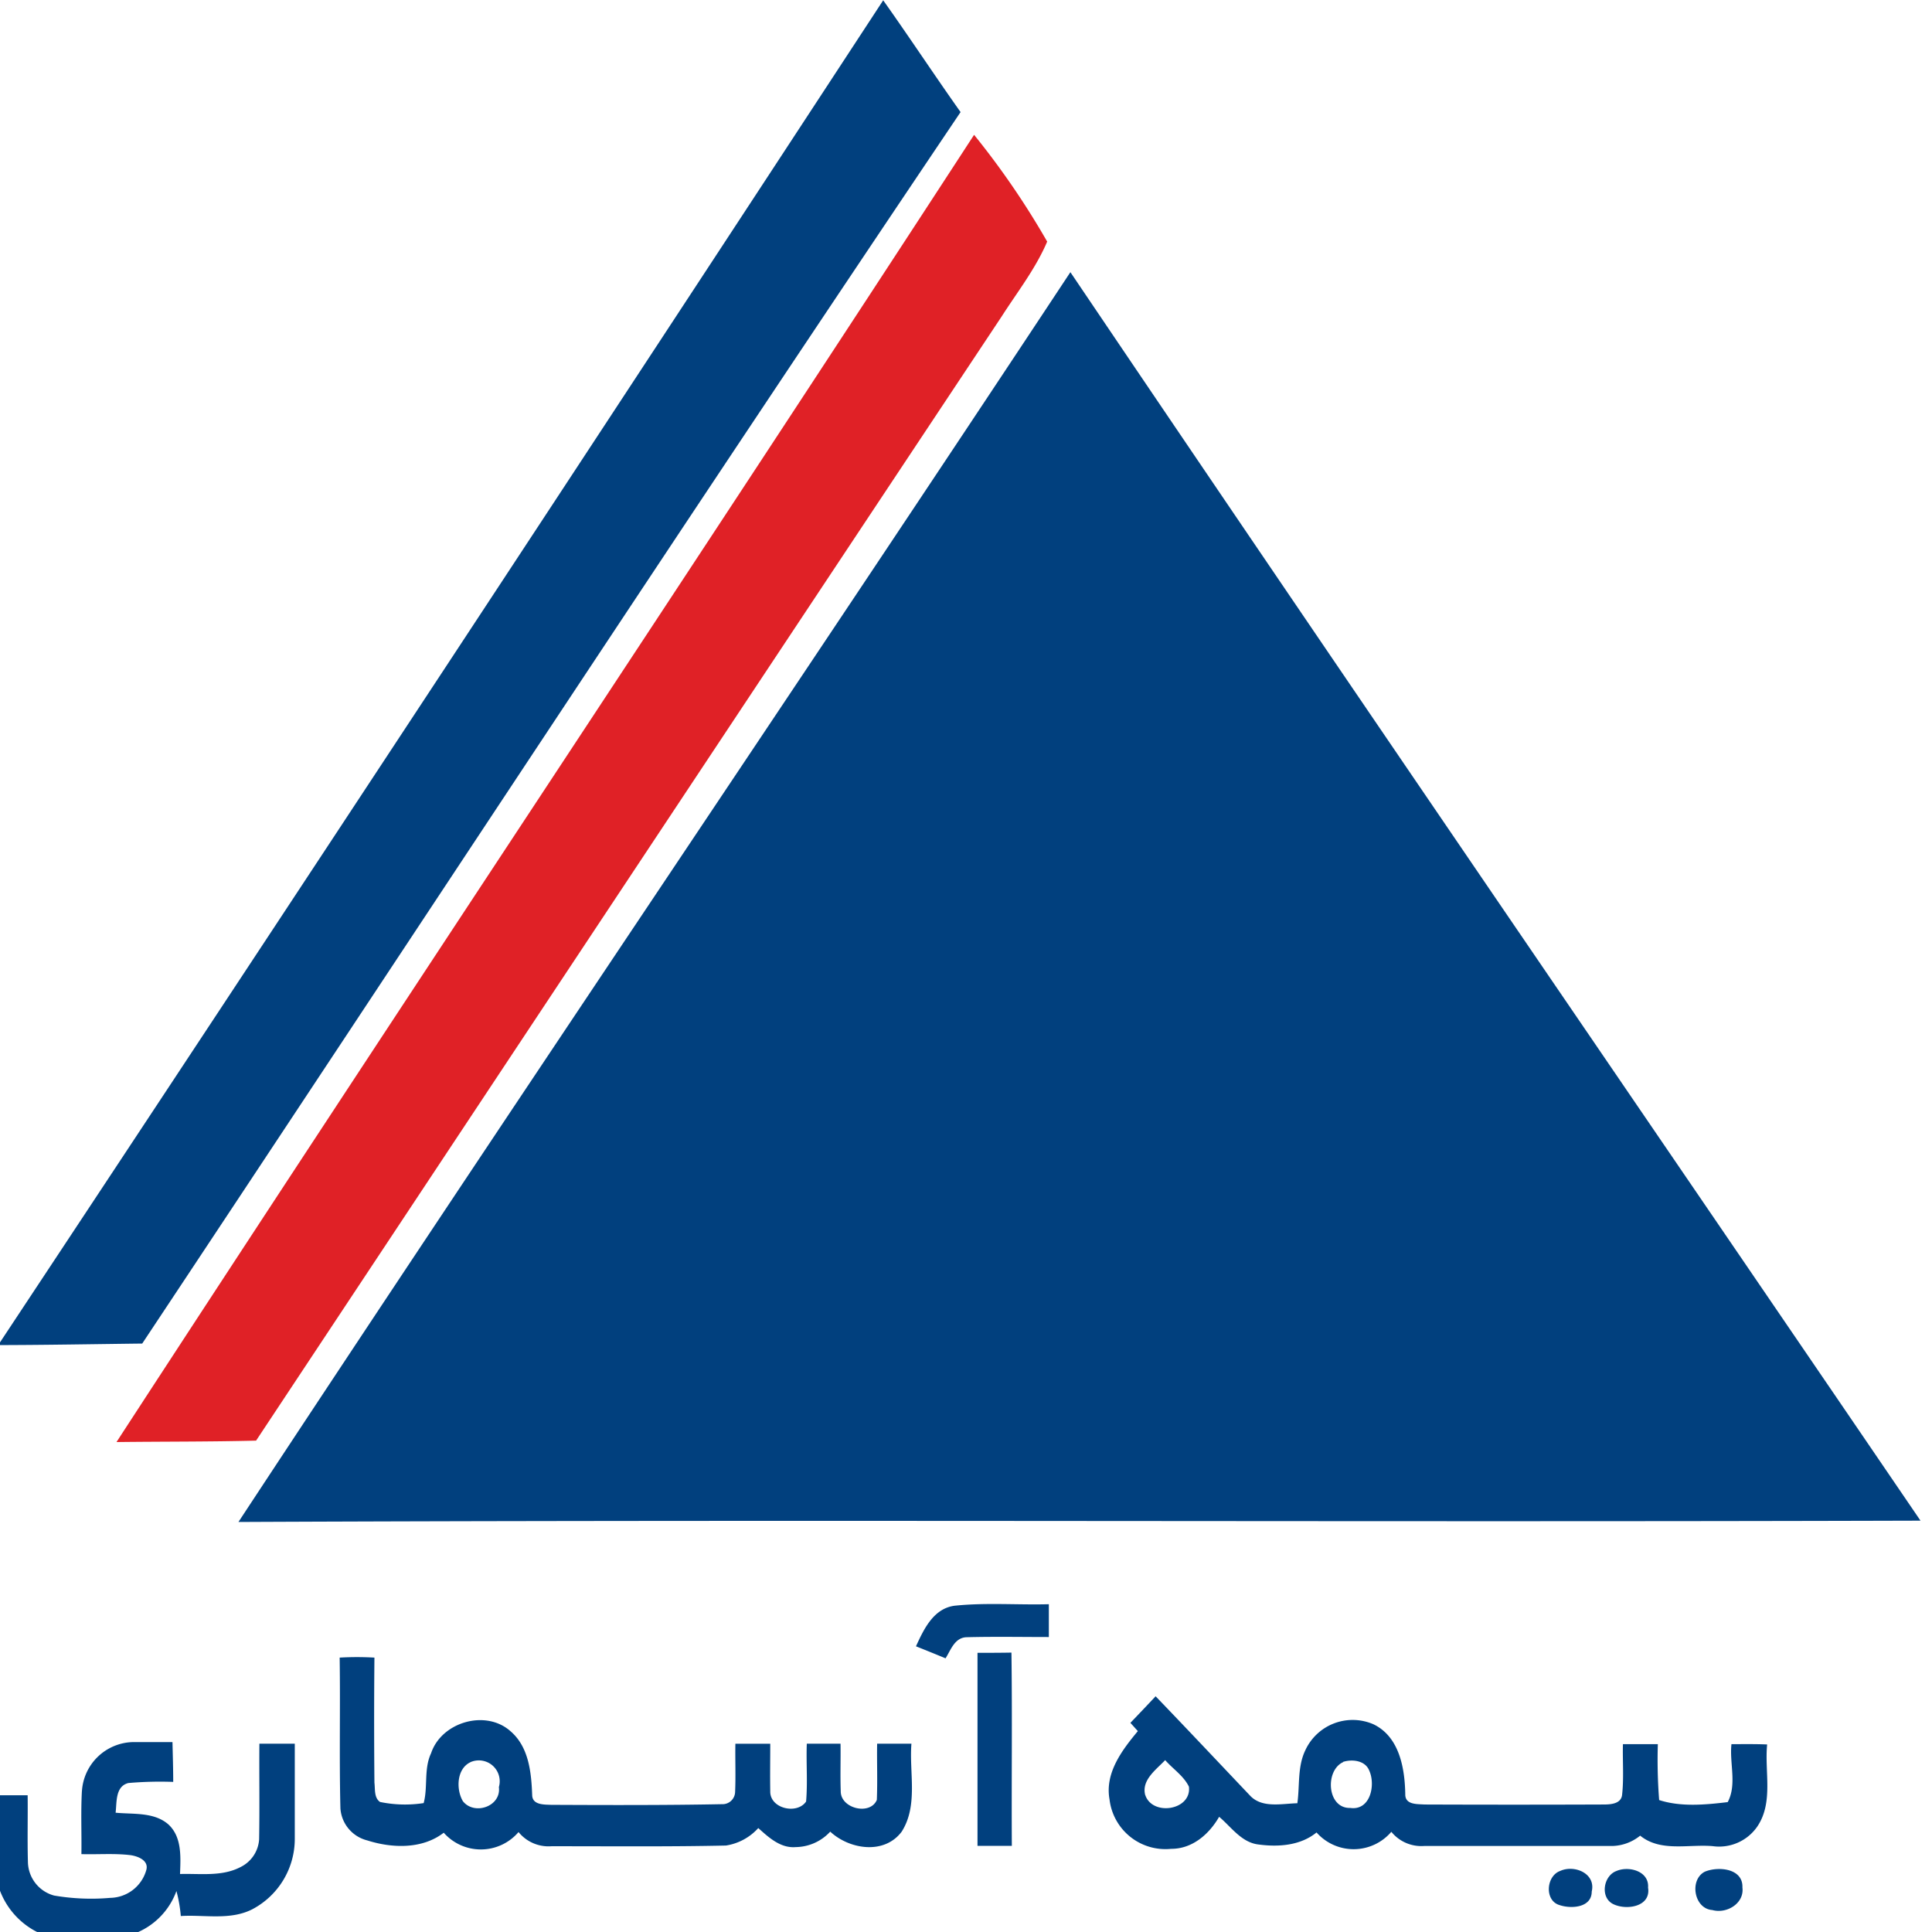
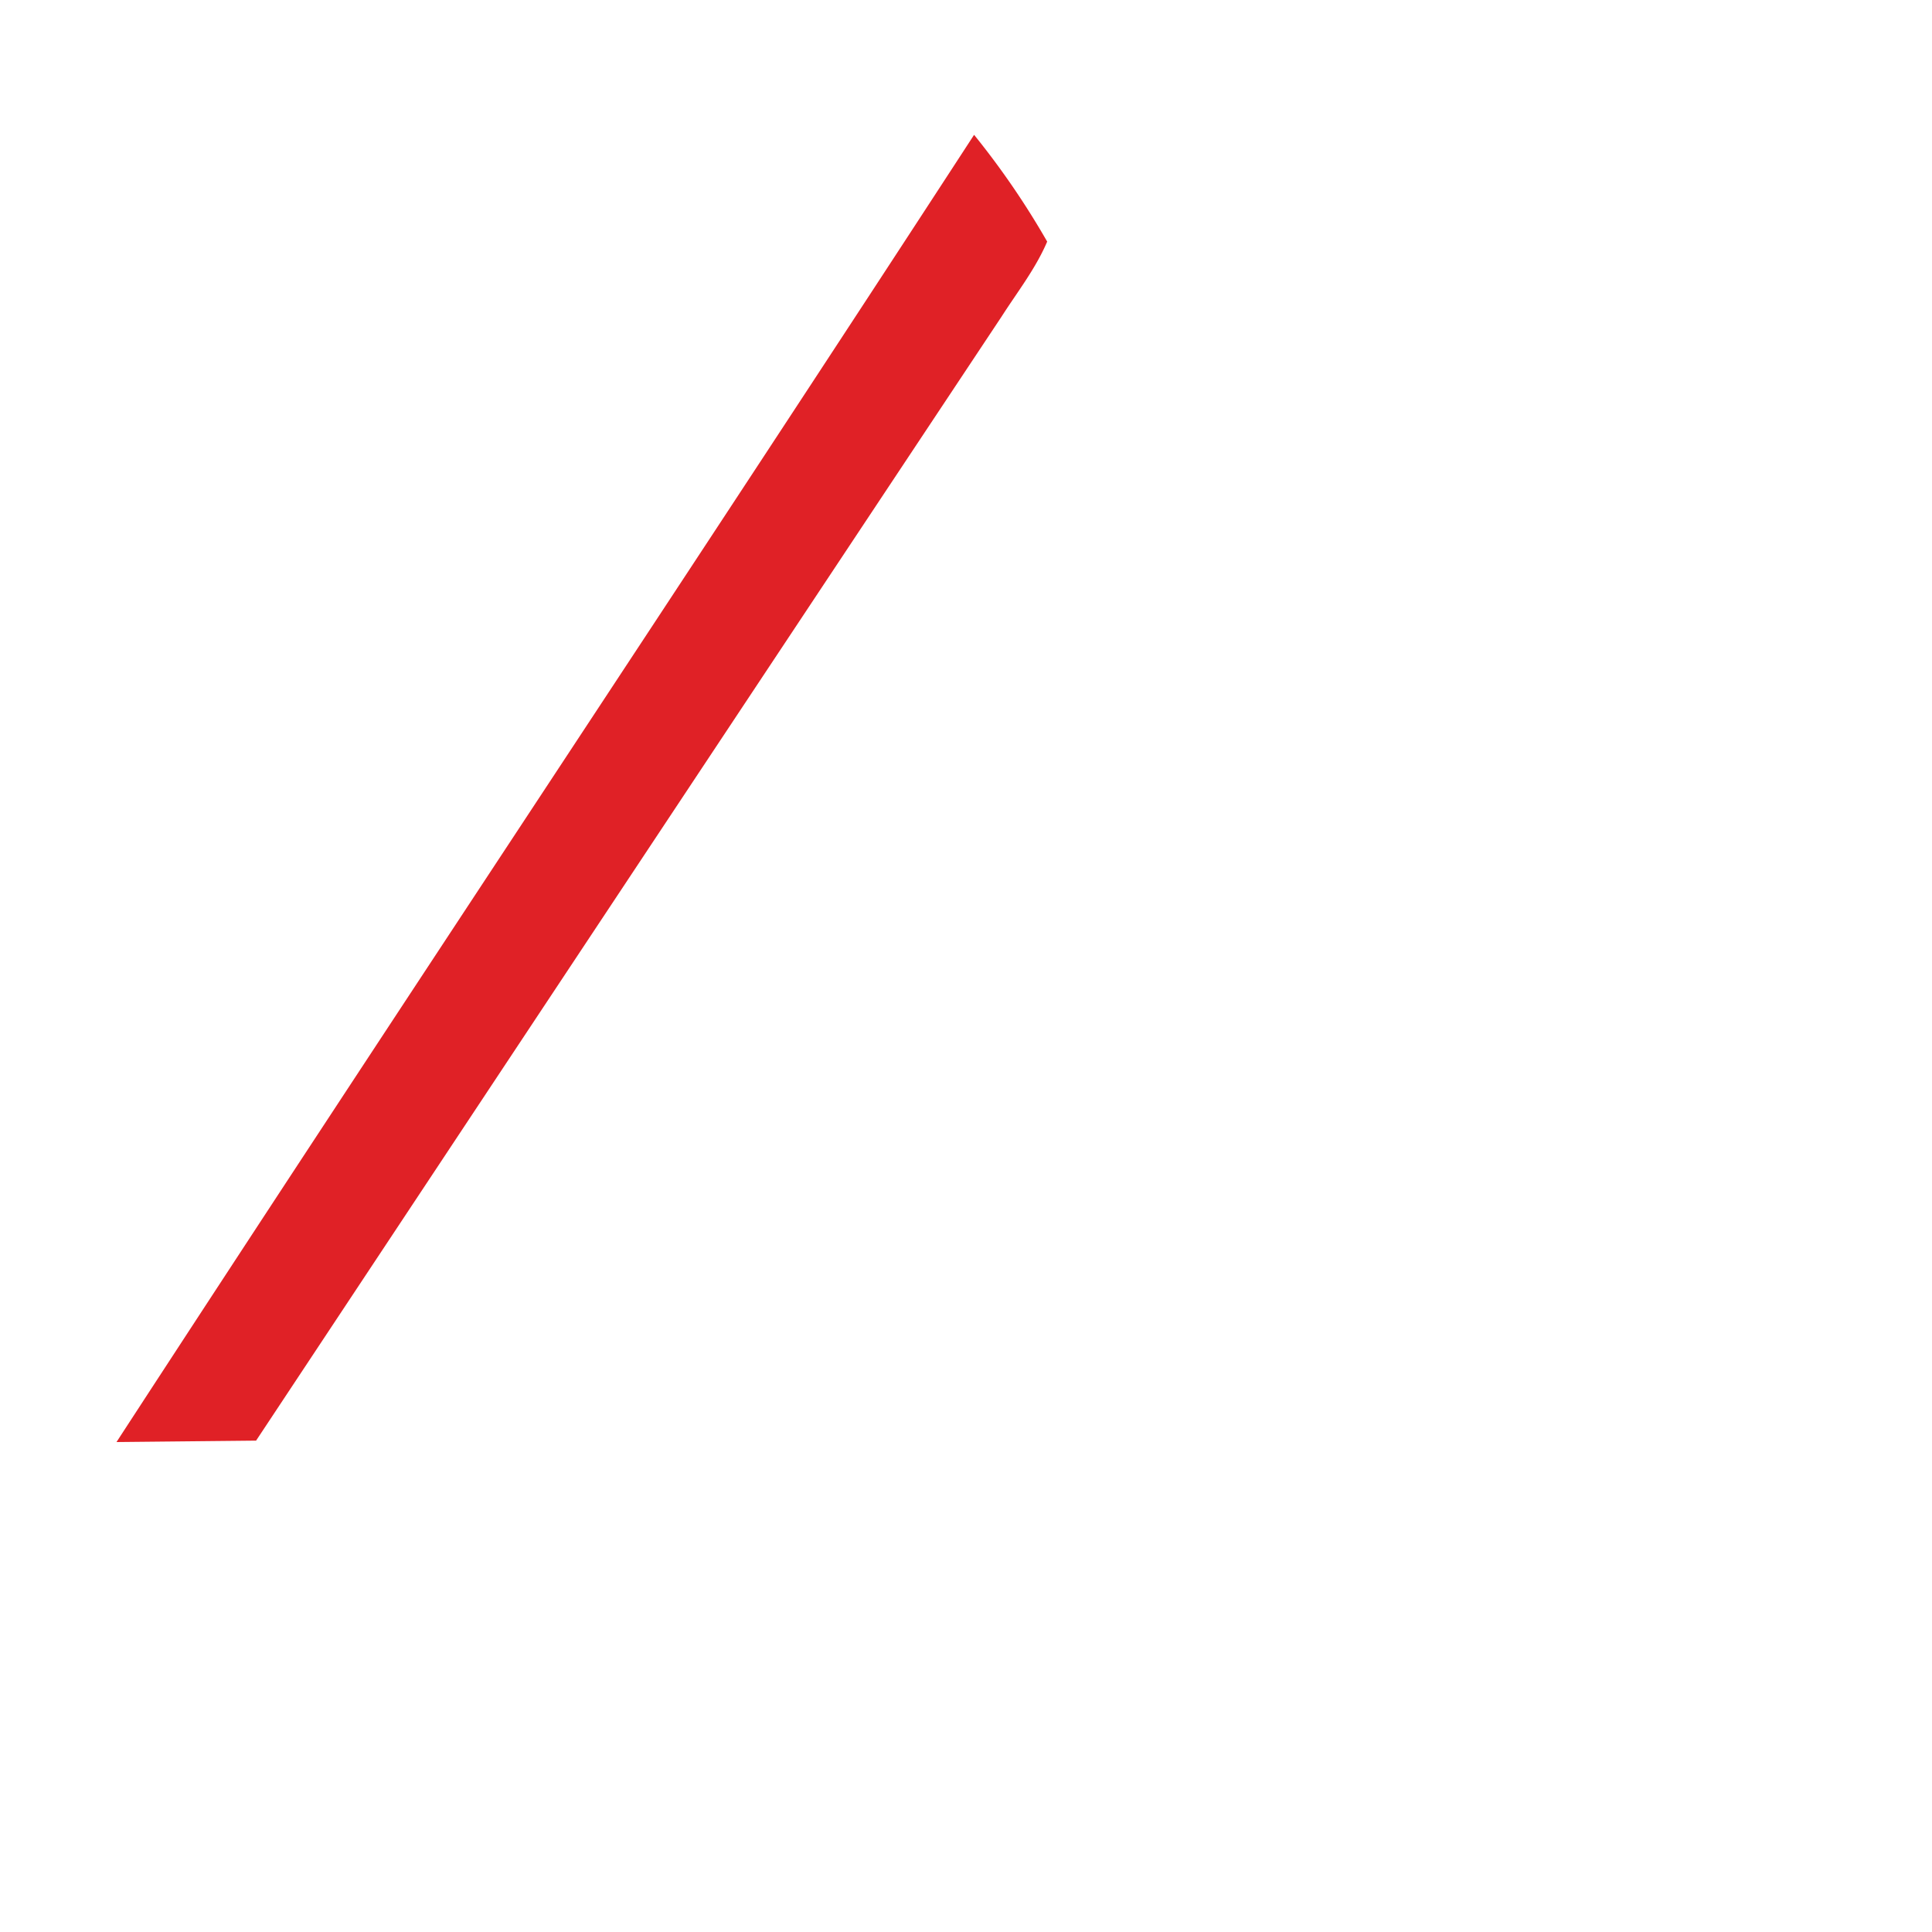
<svg xmlns="http://www.w3.org/2000/svg" width="221" height="221" viewBox="0 0 221 221">
  <defs>
    <clipPath id="clip-path">
      <rect id="Rectangle_4244" data-name="Rectangle 4244" width="221" height="221" transform="translate(0.211 -0.013)" fill="#fff" />
    </clipPath>
  </defs>
  <g id="Property_1_Default" data-name="Property 1=Default" transform="translate(-0.211 0.013)" clip-path="url(#clip-path)">
-     <path id="Path_16840" data-name="Path 16840" d="M.364,153.83Q51.178,77.045,101.6,0c3,4.228,5.855,8.561,8.85,12.788-31.5,46.761-62.425,93.9-93.612,140.867-5.491.065-10.981.165-16.472.175Zm27.484,20.231C59.31,126.237,91.445,78.867,123.012,31.1c32.225,47.719,64.805,95.224,97.245,142.814-64.136.19-128.283-.14-192.415.15Zm82.052,9.569c3.529-.354,7.1-.065,10.647-.159v3.753c-3.155,0-6.315-.06-9.484.025-1.313.1-1.737,1.468-2.331,2.411q-1.692-.7-3.384-1.373c.913-2,2.047-4.408,4.542-4.658Zm2.486,5.4c1.293,0,2.59,0,3.883-.025.1,7.367,0,14.74.045,22.107h-3.928Zm-72.977.549a34.491,34.491,0,0,1,3.993,0q-.067,7.151,0,14.311c.095.729-.06,1.712.639,2.2a13.988,13.988,0,0,0,4.992.13c.5-1.822,0-3.909.848-5.7,1.193-3.584,6.28-5.061,9.11-2.5,2.081,1.8,2.361,4.722,2.456,7.3.035,1.128,1.368,1.068,2.191,1.1,6.489.03,13.018.05,19.522-.075a1.438,1.438,0,0,0,1.5-1.423c.08-1.822,0-3.648.03-5.491H88.68c0,1.807-.03,3.614,0,5.426-.055,2,3.07,2.706,4.1,1.183.189-2.2,0-4.413.08-6.614h3.858c.03,1.807-.04,3.619.025,5.431-.025,2,3.369,2.805,4.128,1,.09-2.141,0-4.288.035-6.429h3.923c-.265,3.334.789,7.063-1.113,10.058-2,2.676-5.989,2.032-8.176,0a5.445,5.445,0,0,1-3.943,1.767c-1.737.15-3.089-1.1-4.287-2.177a6.264,6.264,0,0,1-3.7,2c-6.654.145-13.317.075-19.966.08a4.413,4.413,0,0,1-3.758-1.622,5.666,5.666,0,0,1-8.556.075c-2.461,1.907-5.925,1.782-8.755.878a4.062,4.062,0,0,1-3.065-3.674c-.14-5.745,0-11.481-.085-17.251Zm14.985,11.96c-1.6.749-1.667,3.11-.874,4.463,1.3,1.652,4.4.614,4.118-1.612A2.388,2.388,0,0,0,54.393,201.534Zm75.477-4.492c.959-1,1.932-2.022,2.89-3.045,3.614,3.754,7.188,7.553,10.777,11.336,1.368,1.5,3.639.943,5.436.9.285-2,0-4.148.9-6.035a5.962,5.962,0,0,1,7.812-2.995c3,1.447,3.6,5.121,3.634,8.116.07,1.1,1.382,1,2.191,1.058q10.232.04,20.465,0c.784,0,2-.05,2.141-1.068.219-1.937.05-3.893.1-5.835h3.993a59.39,59.39,0,0,0,.15,6.394c2.5.809,5.3.539,7.842.235,1.073-2,.19-4.443.429-6.629,1.358,0,2.72-.025,4.083.035-.315,3.115.748,6.619-1.128,9.389a5.3,5.3,0,0,1-5.106,2.241c-2.761-.239-5.955.7-8.291-1.2a5.257,5.257,0,0,1-3.2,1.183H163.469a4.413,4.413,0,0,1-3.744-1.622,5.666,5.666,0,0,1-8.556.075c-1.837,1.5-4.353,1.682-6.614,1.378-1.957-.21-3.135-2-4.527-3.17-1.153,2-3.07,3.674-5.491,3.664a6.434,6.434,0,0,1-7.048-5.655c-.549-3.025,1.428-5.631,3.24-7.812l-.869-.963Zm1.707,8.256c.819,2.446,5.326,1.742,4.992-.964-.6-1.233-1.827-2.021-2.715-3.034-1.033,1.093-2.73,2.276-2.286,3.993Zm22.632-3.769c-2.1.963-1.852,5.316.818,5.241,2.3.324,2.915-2.626,2.171-4.268-.454-1.168-1.952-1.332-2.995-1ZM9.948,204.784a5.984,5.984,0,0,1,5.815-5.541H20.3c.035,1.5.085,3.03.085,4.553a41.858,41.858,0,0,0-5.136.13c-1.5.389-1.308,2.181-1.453,3.394,2,.2,4.4-.1,6.04,1.343,1.562,1.442,1.4,3.733,1.328,5.67,2.3-.07,4.782.319,6.908-.789a3.807,3.807,0,0,0,2.141-3.19c.065-3.644,0-7.288.03-10.927h4.048V210.29a9.1,9.1,0,0,1-4.887,8.091c-2.536,1.273-5.441.589-8.151.759a16.223,16.223,0,0,0-.5-2.86,8.209,8.209,0,0,1-8.486,5.366c-2.431-.175-4.992.434-7.308-.609A8.79,8.79,0,0,1,0,213.315v-7.987H3.734c.03,2.531-.04,5.062.03,7.6a4.053,4.053,0,0,0,2.995,3.868,25.126,25.126,0,0,0,6.424.265A4.363,4.363,0,0,0,17.3,213.9c.329-1.108-.923-1.593-1.777-1.722-1.867-.23-3.759-.065-5.64-.12.035-2.391-.075-4.792.055-7.183Zm169.1,9.194c1.618-.734,4.093.289,3.6,2.361,0,1.852-2.346,2-3.669,1.552C177.22,217.393,177.42,214.552,179.047,213.979Zm6.449,0c1.413-.594,3.739.03,3.594,1.907.359,2.221-2.526,2.635-4.018,1.872S183.984,214.508,185.5,213.979Zm10.088.09c1.527-.639,4.383-.394,4.3,1.8.235,1.837-1.812,3.045-3.444,2.586C194.337,218.306,193.792,214.987,195.584,214.068Z" transform="translate(-0.36 0.021)" fill="#01407e" />
-     <path id="Path_16841" data-name="Path 16841" d="M3.012,152.863C35.537,102.893,68.6,53.3,101.111,3.331a92.674,92.674,0,0,1,8.361,12.214c-1.323,3.1-3.414,5.765-5.221,8.586Q61.573,88.4,18.98,152.7c-5.321.134-10.647.1-15.973.164Z" transform="translate(10.525 12.079)" fill="#e02126" />
+     <path id="Path_16841" data-name="Path 16841" d="M3.012,152.863C35.537,102.893,68.6,53.3,101.111,3.331a92.674,92.674,0,0,1,8.361,12.214c-1.323,3.1-3.414,5.765-5.221,8.586Q61.573,88.4,18.98,152.7Z" transform="translate(10.525 12.079)" fill="#e02126" />
  </g>
</svg>